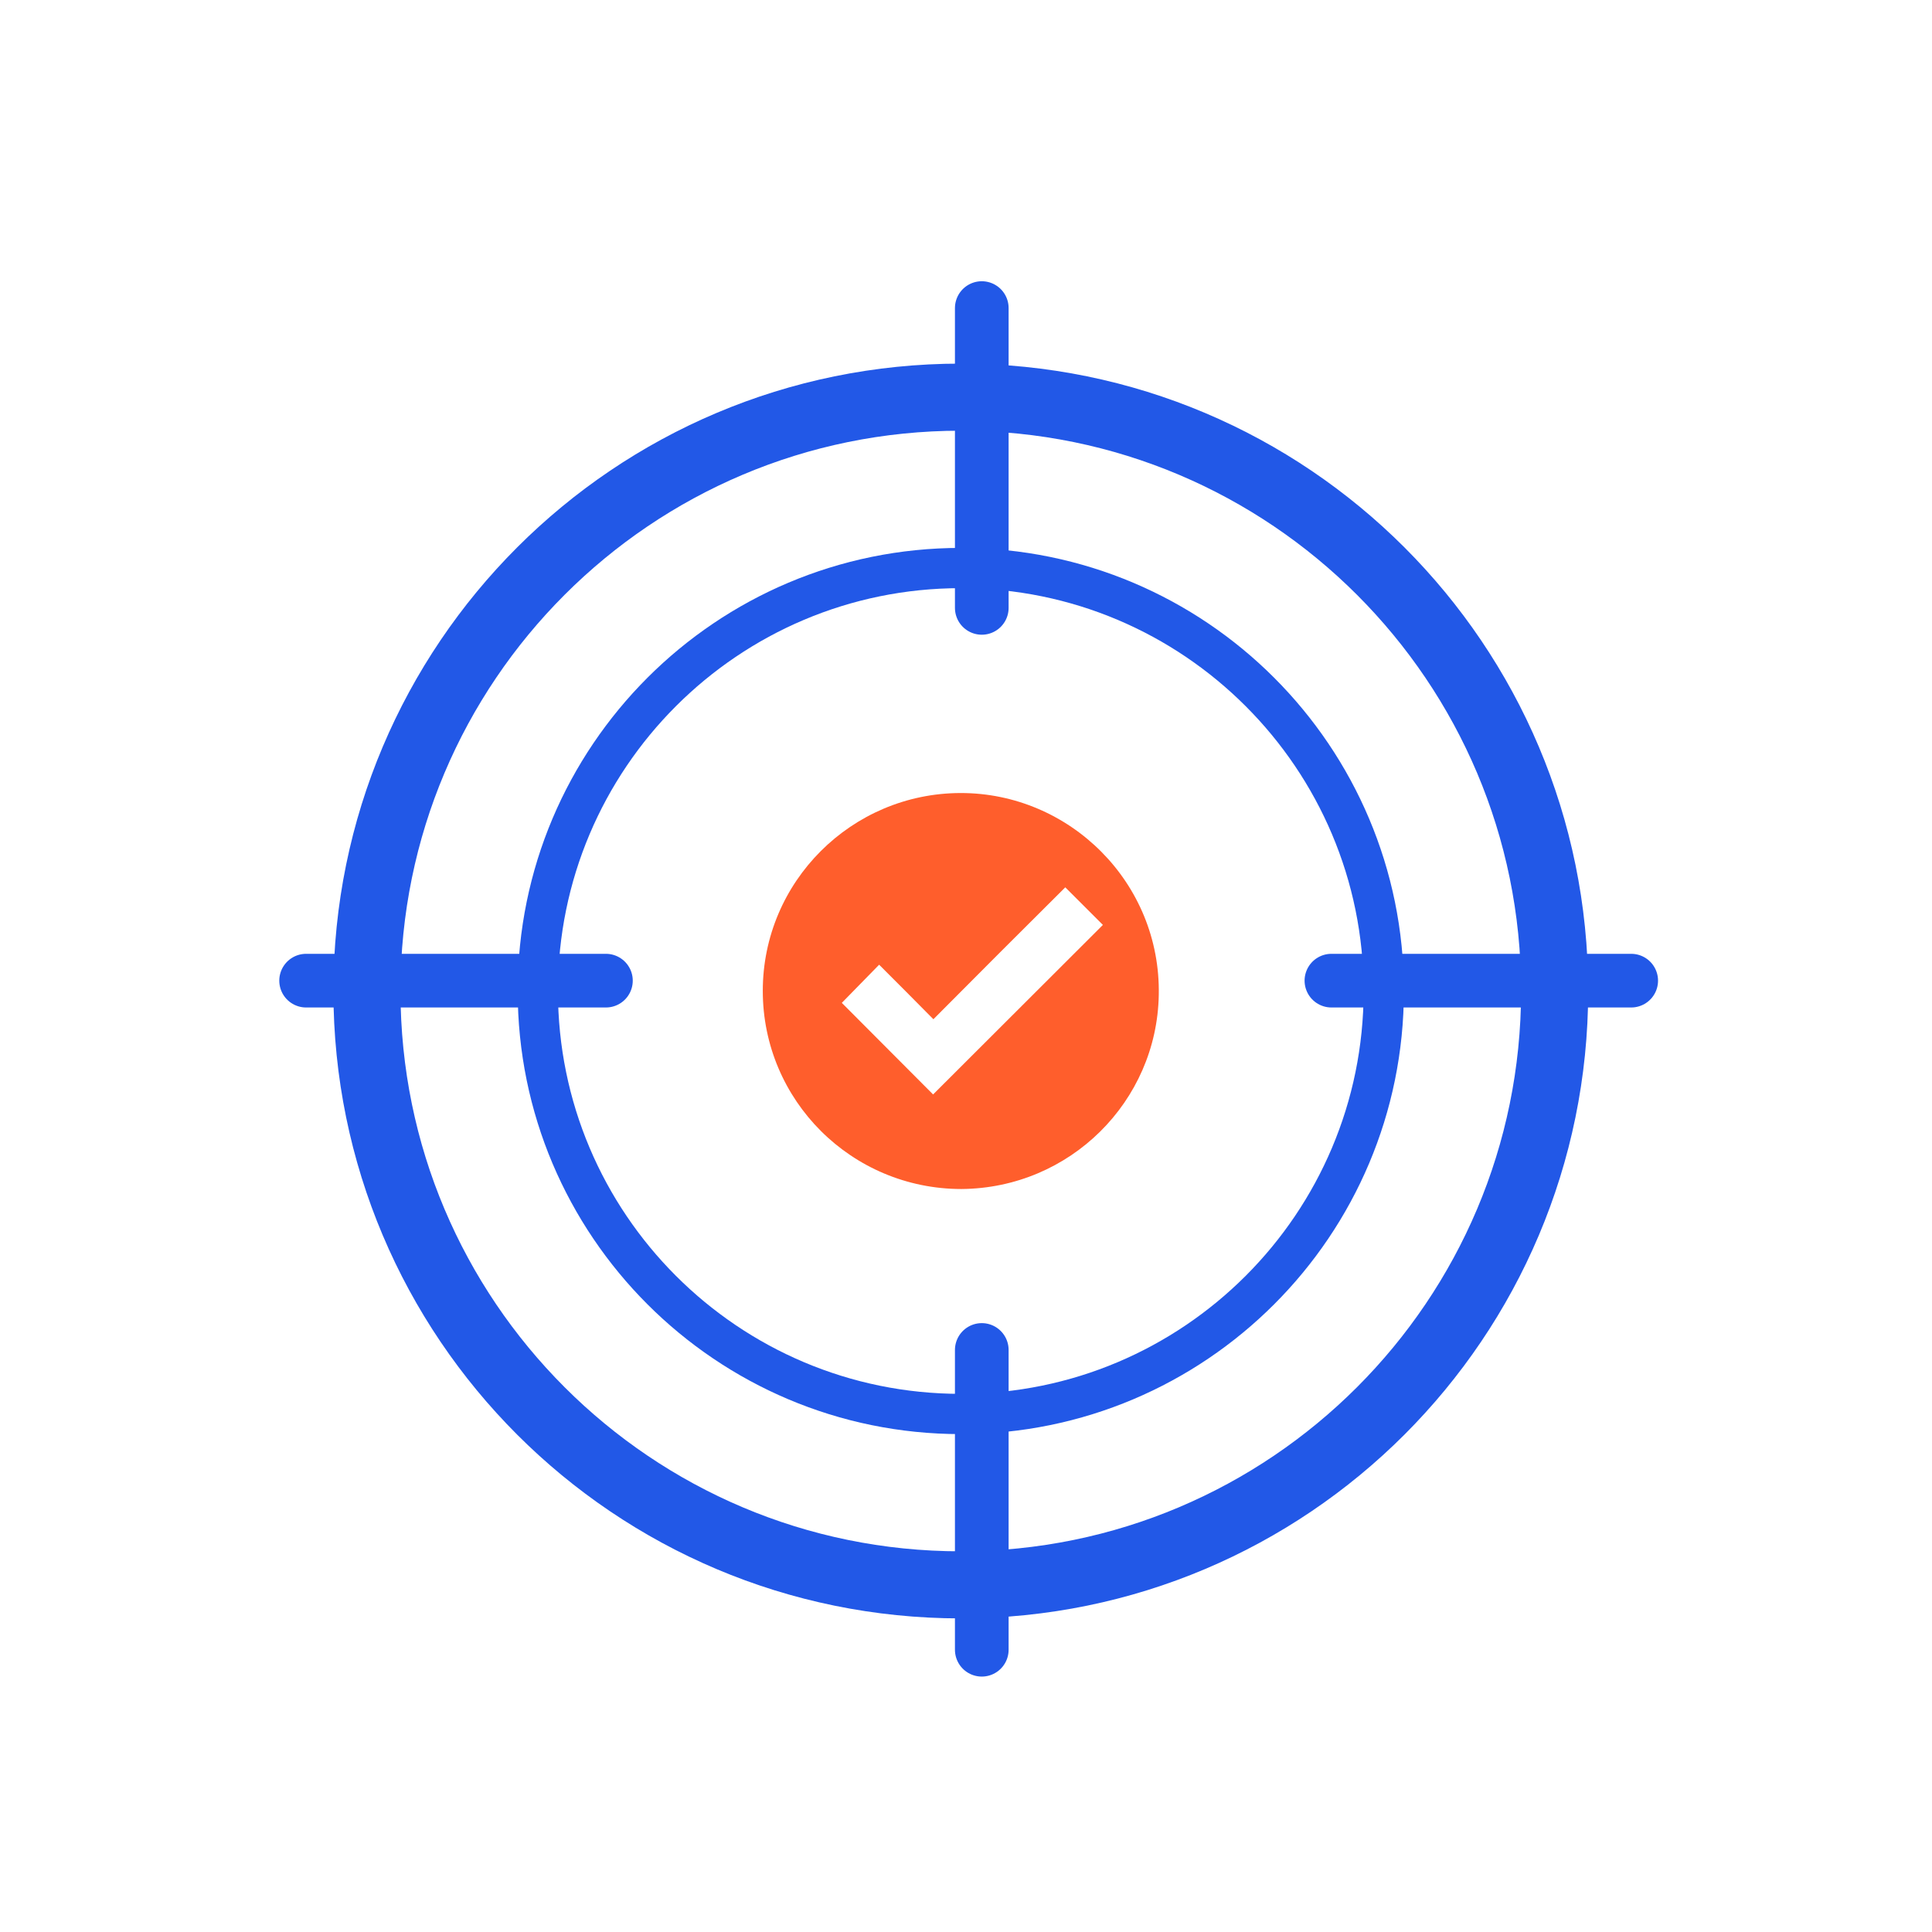
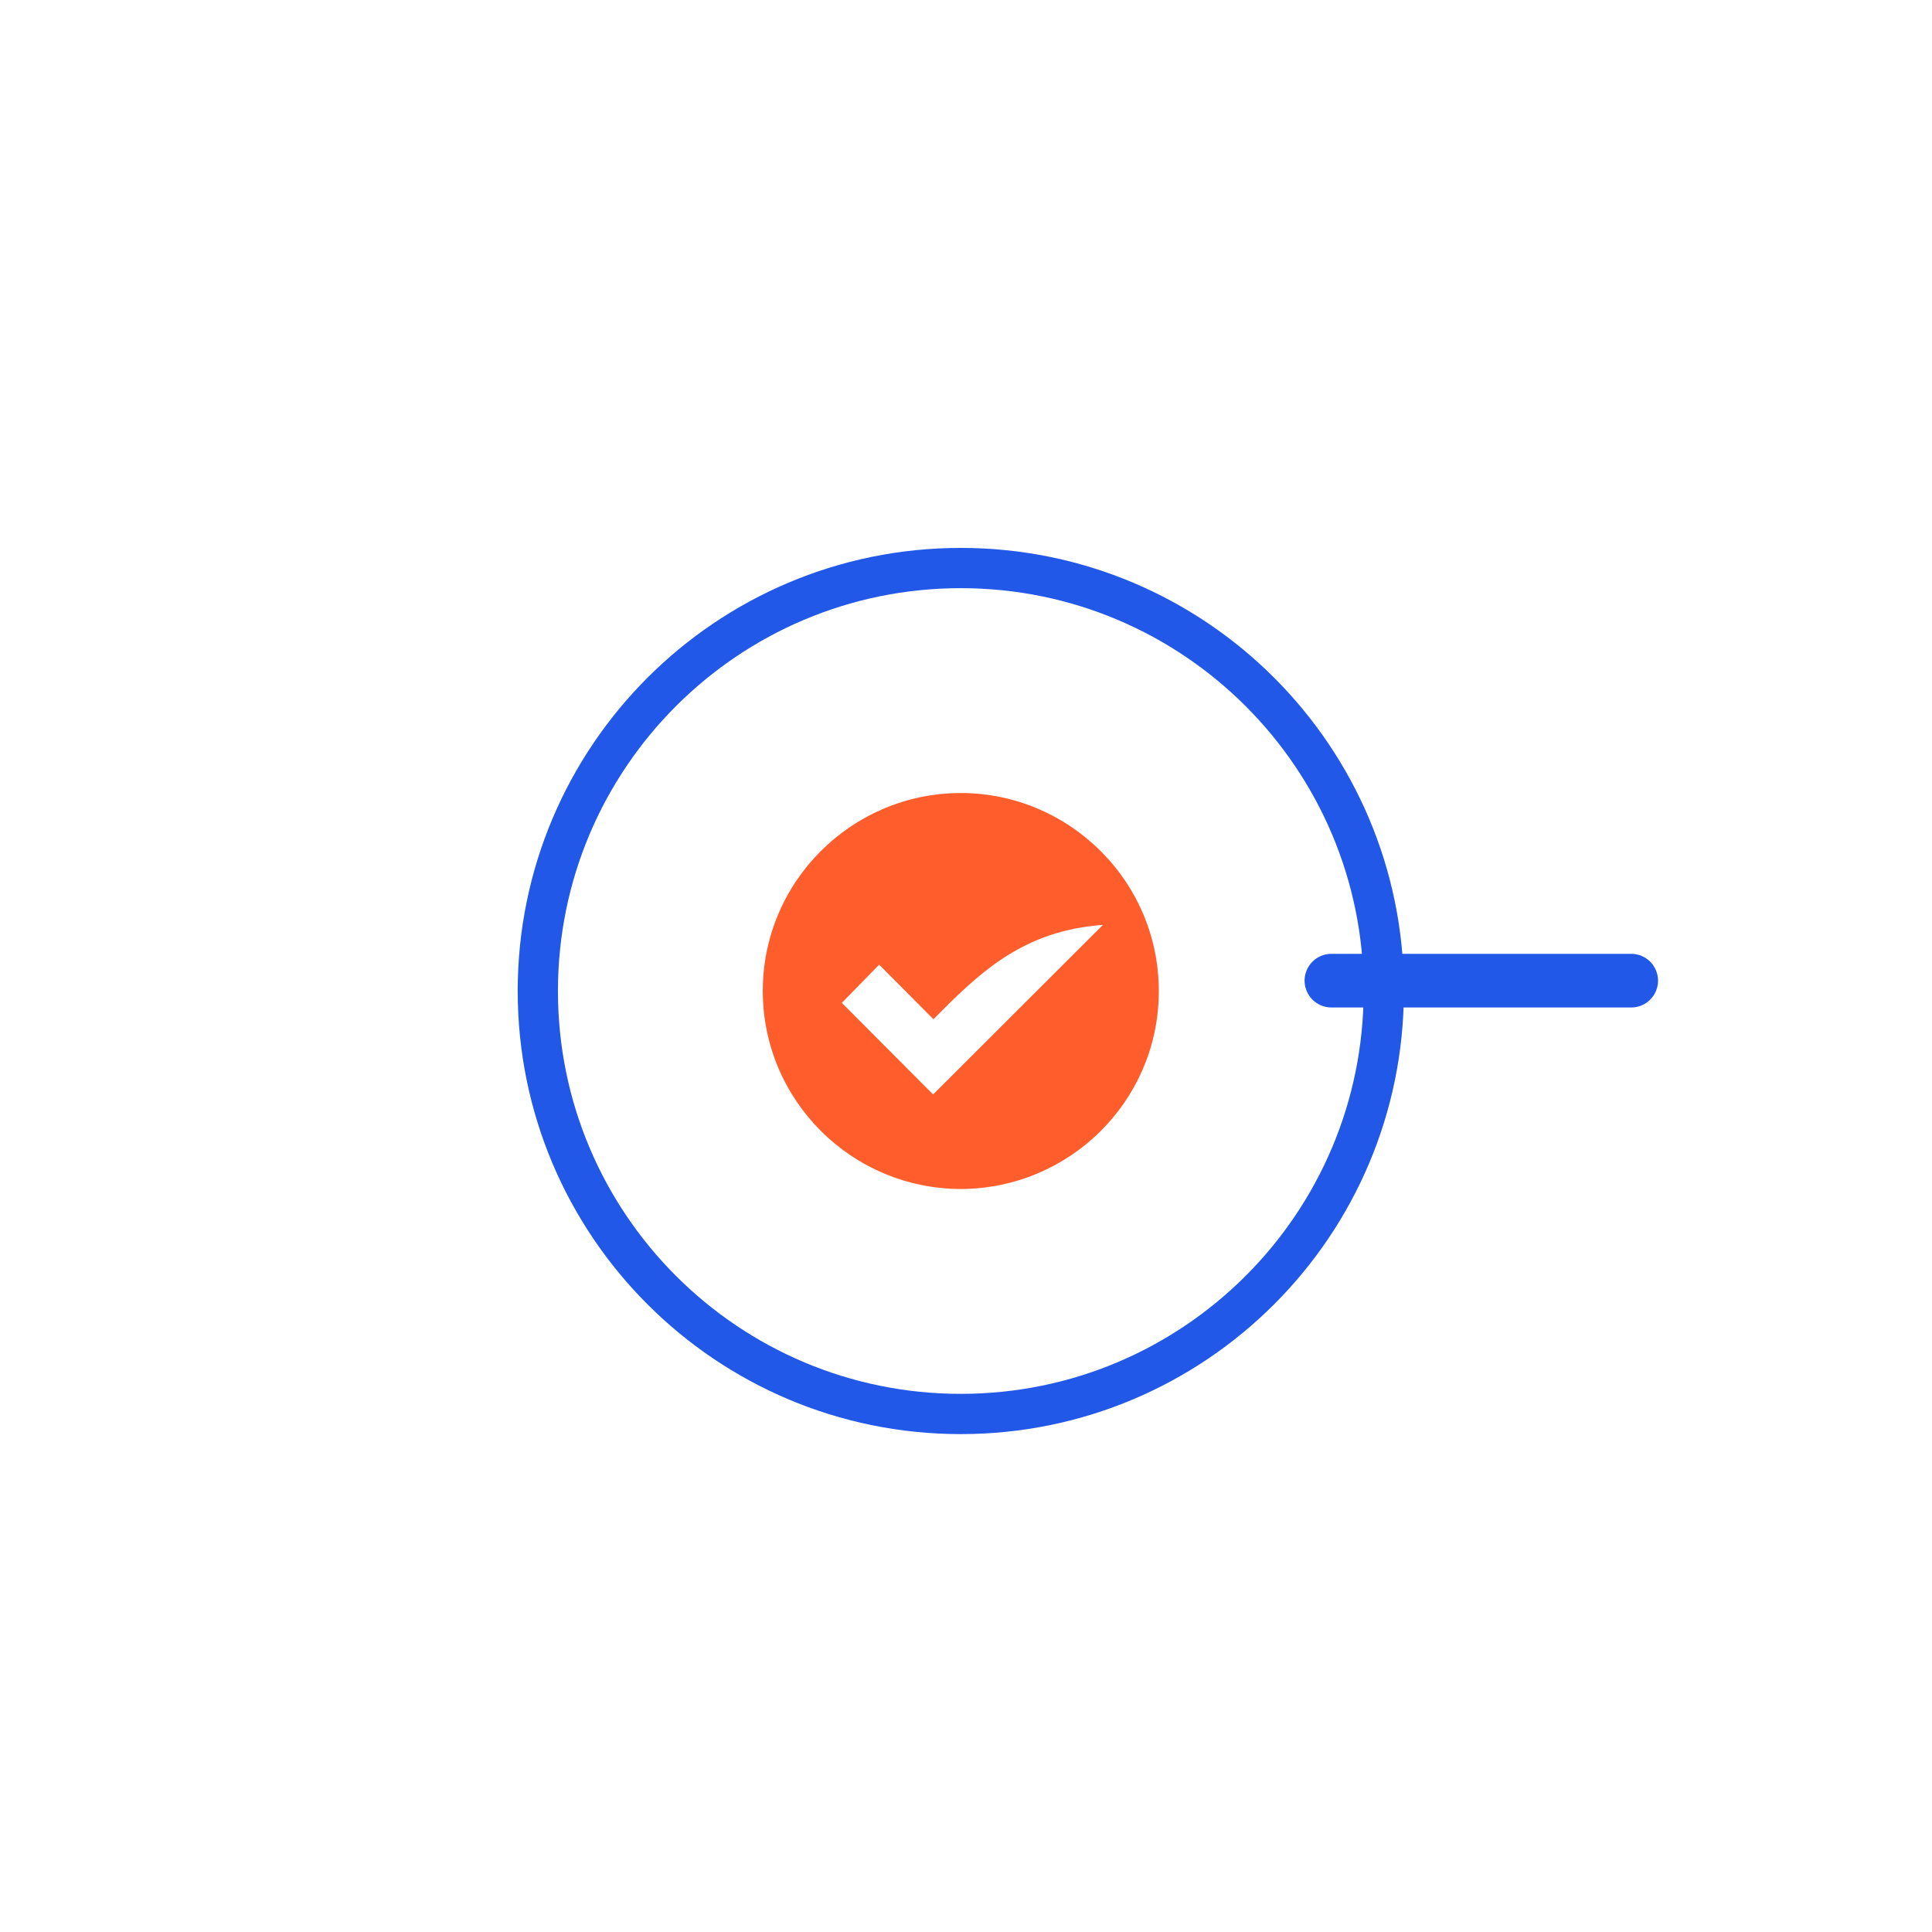
<svg xmlns="http://www.w3.org/2000/svg" width="72" height="72" viewBox="0 0 72 72" fill="none">
-   <path d="M35.831 44.311C31.738 44.311 28.427 41.01 28.427 36.927C28.427 32.855 31.738 29.564 35.79 29.554C39.863 29.544 43.265 32.895 43.184 37.08C43.113 41.051 39.873 44.281 35.831 44.311ZM34.785 37.984C34.094 37.283 33.434 36.623 32.763 35.952C32.296 36.43 31.829 36.907 31.372 37.374C32.509 38.512 33.647 39.659 34.774 40.787C36.887 38.684 38.989 36.572 41.102 34.469C40.645 34.012 40.178 33.545 39.7 33.068C38.075 34.683 36.45 36.308 34.785 37.984Z" fill="#FF5E2C" />
-   <path d="M35.806 59.063C48.029 59.063 57.937 49.155 57.937 36.932C57.937 24.71 48.029 14.801 35.806 14.801C23.583 14.801 13.675 24.71 13.675 36.932C13.675 49.155 23.583 59.063 35.806 59.063Z" stroke="#2258E7" stroke-width="2.5" stroke-miterlimit="10" />
+   <path d="M35.831 44.311C31.738 44.311 28.427 41.01 28.427 36.927C28.427 32.855 31.738 29.564 35.79 29.554C39.863 29.544 43.265 32.895 43.184 37.08C43.113 41.051 39.873 44.281 35.831 44.311ZM34.785 37.984C34.094 37.283 33.434 36.623 32.763 35.952C32.296 36.43 31.829 36.907 31.372 37.374C32.509 38.512 33.647 39.659 34.774 40.787C36.887 38.684 38.989 36.572 41.102 34.469C38.075 34.683 36.45 36.308 34.785 37.984Z" fill="#FF5E2C" />
  <path d="M35.806 52.695C44.512 52.695 51.569 45.638 51.569 36.932C51.569 28.227 44.512 21.169 35.806 21.169C27.101 21.169 20.043 28.227 20.043 36.932C20.043 45.638 27.101 52.695 35.806 52.695Z" stroke="#2258E7" stroke-width="1.5" stroke-miterlimit="10" />
-   <path d="M36.588 50.309V61.481" stroke="#2258E7" stroke-width="2" stroke-miterlimit="10" stroke-linecap="round" />
-   <path d="M36.588 11.481V22.654" stroke="#2258E7" stroke-width="2" stroke-miterlimit="10" stroke-linecap="round" />
-   <path d="M22.581 36.546H11.408" stroke="#2258E7" stroke-width="2" stroke-miterlimit="10" stroke-linecap="round" />
  <path d="M60.79 36.546H49.618" stroke="#2258E7" stroke-width="2" stroke-miterlimit="10" stroke-linecap="round" />
</svg>